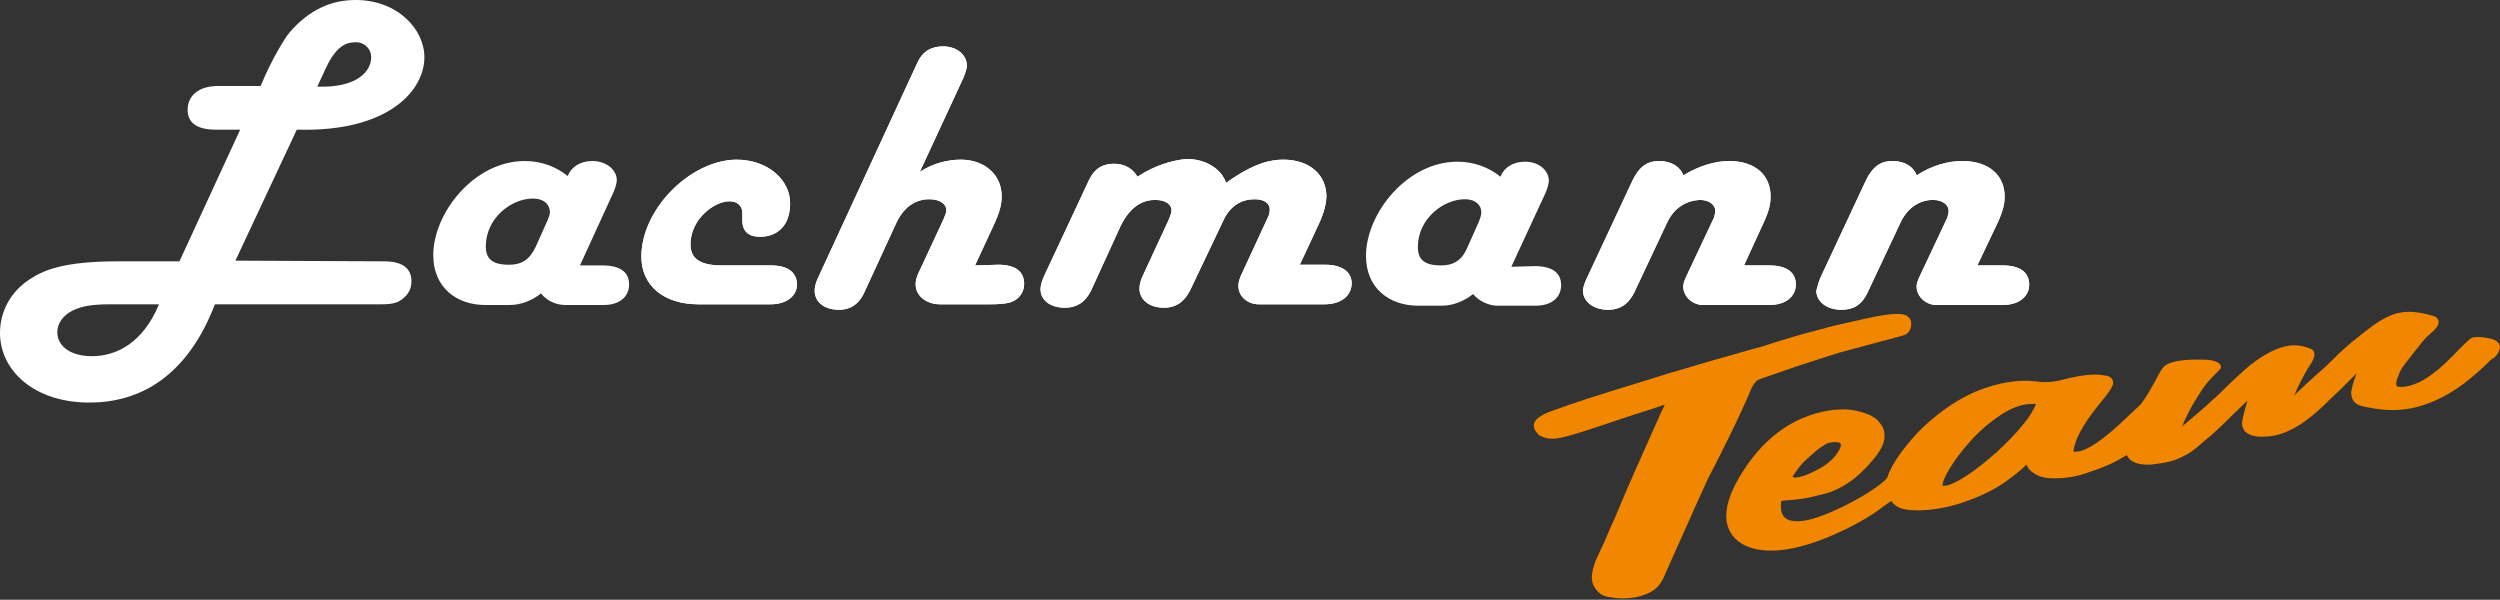
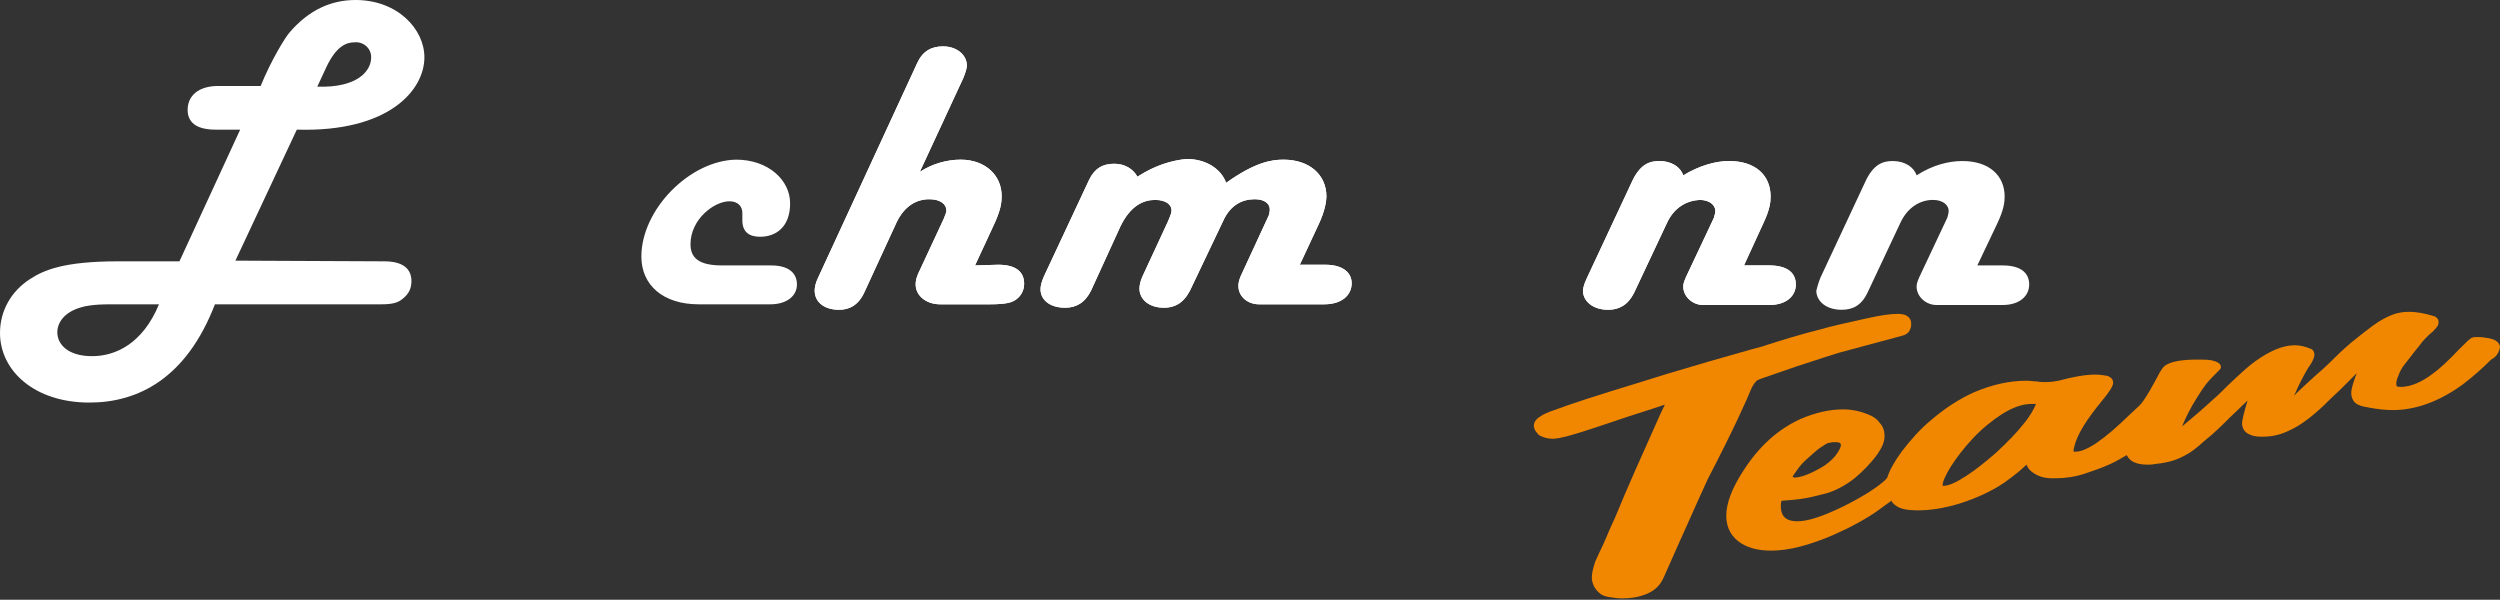
<svg xmlns="http://www.w3.org/2000/svg" version="1.1" id="Ebene_1" x="0px" y="0px" viewBox="0 0 366.4 87.9" style="enable-background:new 0 0 366.4 87.9;" xml:space="preserve">
  <rect x="0" y="0" width="366.4" height="87.9" fill="#333333" stroke="none" />
  <style type="text/css">
	.st0{fill:#F18700;}
	.st1{fill:#FFFFFF;}
</style>
  <g>
    <g>
      <path class="st0" d="M366.4,50.8L366.4,50.8c-0.1-0.6-0.6-1-1.5-1.2c-0.5-0.1-1.1-0.2-1.7-0.2c-0.4,0-0.7,0-0.9,0.1    c-0.3,0.1-0.9,0.7-1.8,1.6c-1.7,1.8-3,3-4,3.7c-1.6,1.2-3,1.8-4.4,1.9h-0.2c-0.3,0-0.5,0-0.6-0.1s-0.1-0.2-0.1-0.4    c0-0.3,0.1-0.7,0.3-1.1c0.2-0.6,0.5-1.2,1-1.8c0.3-0.4,0.8-1,1.4-1.8c0.5-0.6,0.9-1.1,1.1-1.4c0.3-0.3,0.7-0.8,1.3-1.3    c0.4-0.3,0.6-0.6,0.7-0.7c0.3-0.3,0.4-0.6,0.4-0.9c0-0.4-0.3-0.8-0.8-0.9c-1.3-0.4-2.5-0.6-3.5-0.6c-0.8,0-1.6,0.1-2.4,0.4    c-0.8,0.3-1.8,0.8-2.9,1.6c-0.7,0.5-1.7,1.3-3.2,2.5c-0.6,0.5-1.5,1.3-2.6,2.4c-1.1,1.1-2,1.9-2.6,2.4c-0.7,0.6-1.5,1.4-2.6,2.4    l-0.6,0.6c0.2-0.4,0.4-0.8,0.6-1.3c0.7-1.4,1.3-2.6,1.9-3.4c0.3-0.5,0.5-1,0.5-1.3c0-0.4-0.2-0.8-0.6-0.9    c-0.7-0.3-1.5-0.5-2.3-0.5c-1.7,0-3.6,0.8-5.7,2.3c-0.9,0.6-2.2,1.8-4.1,3.6c-0.9,0.9-1.6,1.6-2.1,2c-1.4,1.3-2.9,2.6-4.6,4    c0.5-1.2,1.2-2.7,2.3-4.4c0.5-0.8,0.9-1.4,1.3-1.9c0.5-0.6,1.1-1.2,1.8-1.9c0.2-0.2,0.3-0.3,0.3-0.5c0-0.5-0.5-0.8-1.4-1    c-0.6-0.1-1.3-0.1-2.1-0.1c-2.3,0-3.9,0.3-4.7,0.9c-0.3,0.2-0.7,0.8-1.2,1.8c-0.4,0.7-0.7,1.3-1,1.8c-0.7,1.2-1.2,1.9-1.5,2.2    l-1.5,1.4c-3.7,3.6-6.3,5.4-7.9,5.4c-0.1,0-0.3,0-0.3,0c0-0.1,0-0.4,0.1-0.7c0.4-1.8,1.8-4,4.1-6.8c1-1.2,1.6-2.1,1.6-2.6    s-0.3-0.8-0.8-1c-0.5-0.1-1.2-0.2-1.8-0.2c-1.4,0-3.2,0.3-5.4,0.9c-0.5,0.1-1.2,0.2-1.9,0.2c-0.4,0-0.8,0-1.3-0.1    c-0.5,0-1-0.1-1.5-0.1c-2.6,0-5.1,0.6-7.7,1.7c-2.2,1-4.2,2.3-6.2,4c-1.7,1.4-3.1,3-4.4,4.7c-1.1,1.5-1.8,2.8-2.1,3.8    c-0.1,0.1-0.3,0.4-0.7,0.7c-0.6,0.5-1.3,1-2.1,1.5c-0.8,0.5-2,1.2-3.6,2c-2.9,1.4-5.1,2.2-6.8,2.2c-1.6,0-2.4-0.7-2.4-2.2    c0-0.3,0-0.5,0.1-0.8c1.3-0.1,2.5-0.2,3.6-0.4c0.7-0.1,1.7-0.4,3-0.7c1.3-0.4,2.7-1.1,4.1-2.2c1.2-1,2.4-2.2,3.4-3.6    c0.6-0.9,1-1.7,1-2.6c0-0.7-0.2-1.4-0.7-1.9c-0.4-0.6-1-1-1.8-1.3c-1-0.4-2.2-0.7-3.6-0.7c-2,0-4.1,0.5-6.2,1.4    c-3.3,1.5-6.1,4-8.4,7.6c-1.7,2.6-2.5,4.8-2.5,6.6c0,1.8,0.8,3.2,2.3,4.1c1.2,0.7,2.6,1,4.3,1c2.6,0,5.6-0.8,9.1-2.3    c2.7-1.2,4.9-2.4,6.7-3.7c0.5-0.4,1.1-0.8,1.8-1.3c0.2,0.4,0.5,0.6,0.8,0.8c0.6,0.4,1.6,0.6,3,0.6c1.9,0,3.9-0.3,6.2-1    c2.5-0.8,4.7-1.8,6.6-3.1c1.4-1,2.5-1.9,3.2-2.6c0.2,0.5,0.5,0.9,1,1.2c0.7,0.5,1.6,0.8,2.8,0.8h0.5c1.3,0,2.8-0.2,4.3-0.7    c1.2-0.4,2.4-0.8,3.7-1.4c0.9-0.4,1.7-0.9,2.4-1.3c0.4,0.9,1.4,1.4,3,1.4c0.4,0,0.7,0,1.2-0.1c1.1-0.1,1.9-0.3,2.6-0.5    c0.6-0.2,1.3-0.5,2-0.9c0.6-0.3,1.5-1,2.6-2c1.4-1.1,2.6-2.3,3.8-3.5c0.4-0.4,1.3-1.2,2.5-2.4c-0.5,1.7-0.8,2.8-0.8,3.4    c0,0.3,0.1,0.6,0.2,0.8c0.2,0.4,0.6,0.7,1.2,0.9c0.5,0.2,1.1,0.2,1.7,0.2c1.3,0,2.6-0.3,3.8-0.9c1.6-0.7,3.3-2,5.1-3.7    c0.4-0.4,1.2-1.2,2.4-2.3c0.9-0.9,1.7-1.7,2.4-2.4c-0.5,1.3-0.8,2.3-0.8,2.9c0,0.7,0.3,1.3,0.8,1.6c0.3,0.2,0.9,0.4,1.6,0.5    c1.5,0.3,2.7,0.4,3.7,0.4c3.4,0,6.9-1.3,10.3-3.8c1.7-1.3,3-2.5,4.1-3.6C365.9,52.3,366.3,51.6,366.4,50.8L366.4,50.8z     M262.7,69.9c0.1-0.2,0.3-0.5,0.6-0.9c0.4-0.6,0.9-1.2,1.6-1.8c0.7-0.6,1.3-1.2,1.9-1.6s1-0.7,1.3-0.7c0.4-0.1,0.7-0.1,0.9-0.1    c0.5,0,0.8,0.1,0.8,0.4c0,0.4-0.3,0.9-0.8,1.6c-0.6,0.7-1.3,1.3-2.2,1.8c-1.6,0.9-2.9,1.4-3.9,1.4    C262.9,69.9,262.8,69.9,262.7,69.9 M298.4,59.2c-0.3,0.7-0.8,1.7-1.8,2.9c-1.1,1.4-2.4,2.7-4,4.2c-1.6,1.4-3.1,2.6-4.5,3.5    s-2.5,1.4-3.2,1.4c-0.1,0-0.1,0-0.2,0c0-0.6,0.4-1.5,1.2-2.8c0.9-1.4,1.9-2.7,3.2-4.1c1.4-1.5,2.9-2.7,4.3-3.6    c1.6-1,3-1.5,4.4-1.5C298.1,59.2,298.3,59.2,298.4,59.2" />
      <path class="st0" d="M256.7,56.9c0.3-0.6,0.6-1,0.9-1.2c0.4-0.2,2.3-0.8,5.7-2c3.4-1.1,5.5-1.8,6.2-2l9.3-2.5    c0.8-0.2,1.2-0.7,1.3-1.5c0-0.1,0-0.2,0-0.3c0-0.5-0.2-0.8-0.6-1.1c-0.3-0.2-0.8-0.3-1.4-0.3c-1,0-2.5,0.2-4.7,0.7    c-2.7,0.6-5,1.1-6.7,1.6c-2.8,0.7-5.4,1.5-7.9,2.3c-0.2,0.1-0.9,0.3-2.1,0.6c-4.3,1.2-8.4,2.4-12.4,3.6l-4.5,1.4    c-5.6,1.7-9.6,3-12,3.9c-0.9,0.3-1.6,0.6-2,0.9c-0.7,0.4-1,0.9-1,1.4c0,0.2,0.1,0.5,0.2,0.7c0.3,0.4,0.5,0.7,0.8,0.8    c0.4,0.2,1,0.4,1.7,0.4l0,0h0.1l0,0c1,0,3.1-0.6,6.4-1.7c3.5-1.2,6.3-2.1,8.2-2.7l0,0l1.2-0.4l0,0c0.2-0.1,0.4-0.1,0.6-0.2    c-0.4,0.8-0.9,1.9-1.6,3.5c-1.7,3.8-3.7,8.2-5.8,13.3c-0.4,0.8-0.9,2-1.5,3.4c-0.6,1.3-1.1,2.3-1.3,2.8c-0.3,0.9-0.5,1.7-0.5,2.3    c0,0.9,0.4,1.7,1.1,2.3c0.3,0.3,0.8,0.5,1.4,0.6c0.6,0.1,1.3,0.2,2,0.2c1.3,0,2.4-0.2,3.4-0.6c1.3-0.5,2.1-1.3,2.6-2.4l0,0l2-4.5    l0,0c0.4-0.9,1.4-3.1,3-6.7l1.5-3.3C254.1,62.9,256.1,58.4,256.7,56.9" />
      <path class="st1" d="M62.2,8.4c0-4.1-3.9-8.4-10.1-8.4c-3.5,0-6.8,1.4-9.7,4.8c-0.6,0.7-2.6,3.9-4.2,7.8H32c-3,0-4.5,1.5-4.5,3.5    c0,1.7,1.1,2.9,4.1,2.9h3.6l-8.9,19.3h-9c-8,0-10.9,1.3-12.9,2.6C1.6,42.7,0,45.6,0,48.8C0,54.3,5,59,13.1,59    c7.1,0,14.2-3.5,18.4-14.4h24.4c1.8,0,2.5-0.3,3.1-0.8c0.9-0.7,1.3-1.5,1.3-2.6c0-1.7-1.1-2.9-4-2.9l-21.8-0.1l9-19.2    C57,19.4,62.2,13.2,62.2,8.4 M23.3,44.6c-2.4,5.8-6.4,7.6-9.8,7.6c-3.5,0-5.1-1.7-5.1-3.5c0-1.4,1-2.9,3.3-3.6    c0.6-0.2,1.8-0.5,4.4-0.5H23.3z M54.4,8.4c0,2-2,4.5-7.9,4.3l1.3-2.8c1.5-3.2,3-3.7,4.2-3.7C53.2,6.1,54.4,7,54.4,8.4" />
      <path class="st1" d="M142.9,38.9l2.6-5.6c1.2-2.5,1.3-3.6,1.3-4.6c0-3-2.4-5.3-6-5.3c-2,0-4.2,0.6-6,1.8l6.4-13.8    c0.4-1,0.5-1.5,0.5-1.8c0-1.5-1.4-2.8-3.5-2.8c-1.7,0-3,0.7-3.8,2.5l-14.5,31.4c-0.4,0.8-0.5,1.5-0.5,1.9c0,1.6,1.3,2.8,3.6,2.8    c1.4,0,2.8-0.6,3.7-2.6l4.7-10.2c1.2-2.5,3-3.4,4.8-3.4c1.7,0,2.5,0.8,2.5,1.6c0,0.3-0.1,0.6-0.4,1.3l-3.4,7.3    c-0.7,1.4-0.7,1.9-0.7,2.3c0,1.6,1.5,2.9,3.6,2.9h7.3c2.4,0,3.1-0.3,3.5-0.5c0.9-0.5,1.5-1.4,1.5-2.5c0-1.6-1-2.8-3.8-2.8    L142.9,38.9z" />
      <path class="st1" d="M142.9,38.9l2.6-5.6c1.2-2.5,1.3-3.6,1.3-4.6c0-3-2.4-5.3-6-5.3c-2,0-4.2,0.6-6,1.8l6.4-13.8    c0.4-1,0.5-1.5,0.5-1.8c0-1.5-1.4-2.8-3.5-2.8c-1.7,0-3,0.7-3.8,2.5l-14.5,31.4c-0.4,0.8-0.5,1.5-0.5,1.9c0,1.6,1.3,2.8,3.6,2.8    c1.4,0,2.8-0.6,3.7-2.6l4.7-10.2c1.2-2.5,3-3.4,4.8-3.4c1.7,0,2.5,0.8,2.5,1.6c0,0.3-0.1,0.6-0.4,1.3l-3.4,7.3    c-0.7,1.4-0.7,1.9-0.7,2.3c0,1.6,1.5,2.9,3.6,2.9h7.3c2.4,0,3.1-0.3,3.5-0.5c0.9-0.5,1.5-1.4,1.5-2.5c0-1.6-1-2.8-3.8-2.8    L142.9,38.9z" />
      <path class="st1" d="M289.8,38.9l2.9-6.1c1-2.1,1.1-3.2,1.1-4c0-3.1-2.3-5.2-6.2-5.2c-2,0-4.4,0.6-6.7,2.1    c-0.4-1.2-1.7-2.1-3.5-2.1c-1.5,0-2.9,0.5-4.1,3.2l-6.5,13.9c-0.4,1-0.5,1.6-0.6,1.9c0,1.5,1.4,2.8,3.7,2.8c1.6,0,2.9-0.6,3.8-2.5    l4.8-10.2c1.1-2.4,3-3.4,4.8-3.4c1.5,0,2.3,0.8,2.3,1.6c0,0.3-0.1,0.6-0.2,1l-4.1,8.7c-0.3,0.7-0.4,1-0.4,1.4    c0,1.5,1.4,2.7,2.9,2.7h9.7c2.6,0,3.9-1.4,3.9-3s-1.1-2.8-3.9-2.8L289.8,38.9z" />
-       <path class="st1" d="M289.8,38.9l2.9-6.1c1-2.1,1.1-3.2,1.1-4c0-3.1-2.3-5.2-6.2-5.2c-2,0-4.4,0.6-6.7,2.1    c-0.4-1.2-1.7-2.1-3.5-2.1c-1.5,0-2.9,0.5-4.1,3.2l-6.5,13.9c-0.4,1-0.5,1.6-0.6,1.9c0,1.5,1.4,2.8,3.7,2.8c1.6,0,2.9-0.6,3.8-2.5    l4.8-10.2c1.1-2.4,3-3.4,4.8-3.4c1.5,0,2.3,0.8,2.3,1.6c0,0.3-0.1,0.6-0.2,1l-4.1,8.7c-0.3,0.7-0.4,1-0.4,1.4    c0,1.5,1.4,2.7,2.9,2.7h9.7c2.6,0,3.9-1.4,3.9-3s-1.1-2.8-3.9-2.8L289.8,38.9z" />
+       <path class="st1" d="M255.6,38.9l2.8-6.1c1-2.1,1.1-3.2,1.1-4c0-3.1-2.2-5.2-6.1-5.2c-2,0-4.4,0.7-6.7,2.1    c-0.4-1.2-1.7-2.1-3.5-2.1c-1.5,0-2.9,0.5-4.1,3.2l-6.5,13.9c-0.5,1-0.6,1.7-0.6,1.9c0,1.5,1.4,2.8,3.7,2.8c1.6,0,2.9-0.7,3.8-2.5    l4.8-10.2c1.1-2.4,3-3.3,4.8-3.4c1.5,0,2.3,0.8,2.3,1.6c0,0.3-0.1,0.6-0.2,1l-4.1,8.7c-0.3,0.7-0.4,1-0.4,1.4    c0,1.5,1.4,2.7,2.9,2.7h9.7c2.6,0,3.9-1.4,3.9-3s-1.1-2.8-3.9-2.8z" />
      <path class="st1" d="M255.6,38.9l2.8-6.1c1-2.1,1.1-3.2,1.1-4c0-3.1-2.2-5.2-6.1-5.2c-2,0-4.4,0.7-6.7,2.1    c-0.4-1.2-1.7-2.1-3.5-2.1c-1.5,0-2.9,0.5-4.1,3.2l-6.5,13.9c-0.5,1-0.6,1.7-0.6,1.9c0,1.5,1.4,2.8,3.7,2.8c1.6,0,2.9-0.7,3.8-2.5    l4.8-10.2c1.1-2.4,3-3.3,4.8-3.4c1.5,0,2.3,0.8,2.3,1.6c0,0.3-0.1,0.6-0.2,1l-4.1,8.7c-0.3,0.7-0.4,1-0.4,1.4    c0,1.5,1.4,2.7,2.9,2.7h9.7c2.6,0,3.9-1.4,3.9-3s-1.1-2.8-3.9-2.8L255.6,38.9z" />
-       <path class="st1" d="M255.6,38.9l2.8-6.1c1-2.1,1.1-3.2,1.1-4c0-3.1-2.2-5.2-6.1-5.2c-2,0-4.4,0.7-6.7,2.1    c-0.4-1.2-1.7-2.1-3.5-2.1c-1.5,0-2.9,0.5-4.1,3.2l-6.5,13.9c-0.5,1-0.6,1.7-0.6,1.9c0,1.5,1.4,2.8,3.7,2.8c1.6,0,2.9-0.7,3.8-2.5    l4.8-10.2c1.1-2.4,3-3.3,4.8-3.4c1.5,0,2.3,0.8,2.3,1.6c0,0.3-0.1,0.6-0.2,1l-4.1,8.7c-0.3,0.7-0.4,1-0.4,1.4    c0,1.5,1.4,2.7,2.9,2.7h9.7c2.6,0,3.9-1.4,3.9-3s-1.1-2.8-3.9-2.8L255.6,38.9z" />
-       <path class="st1" d="M217.1,31.1c0-1-0.8-1.9-2.4-1.9c-3.2,0-6.9,2.9-6.9,7c0,1.8,0.9,2.7,3.4,2.7c1.8,0,3-0.7,3.8-2.5l1.7-3.8    C217.1,31.6,217.1,31.3,217.1,31.1 M224.9,39c2.9,0,3.9,1.2,3.9,2.8c0,1.7-1.3,3-3.7,3h-5.7c-1.2,0-2.7-0.7-3.5-1.7    c-1.4,1.1-3,1.7-4.6,1.7h-3.5c-4.1,0-7.6-2.5-7.6-7.3c0-6.2,6-13.8,13.4-13.8c2.4,0,4.6,0.8,6.3,2.2c0.5-1.3,1.8-2.2,3.6-2.2    c2.2,0,3.5,1.4,3.5,2.8c0,0.2-0.1,0.9-0.5,1.8l-5,10.8L224.9,39z" />
      <path class="st1" d="M166.7,25.9c-0.6-1.1-1.8-1.9-3.4-1.9c-1.7,0-2.9,0.7-3.7,2.4L153,40.5c-0.4,0.9-0.5,1.5-0.5,1.9    c0,1.5,1.3,2.7,3.6,2.7c1.6,0,2.9-0.7,3.8-2.5l4.3-9.4c1.5-3.1,3.4-3.9,5.1-3.9c1.7,0,2.4,0.8,2.4,1.5c0,0.3,0,0.4-0.5,1.6    l-3.8,8.2c-0.3,0.7-0.4,1.3-0.4,1.7c0,1.5,1.3,2.8,3.6,2.8c1.5,0,2.8-0.6,3.8-2.5l5-10.5c1-2,2.6-2.9,4.5-2.9    c1.5,0,2.2,0.7,2.2,1.5c0,0.3-0.1,0.9-0.3,1.2l-3.7,8c-0.5,1-0.6,1.5-0.6,2c0,1.6,1.4,2.7,3,2.7h9.6c2.5,0,4-1.3,4-3.1    c0-1.4-1.1-2.7-3.9-2.7h-3.7l2.8-6c0.9-1.9,1.1-3.4,1.1-4c0-3.2-2.5-5.4-6.3-5.4c-1.8,0-4.2,0.4-8.4,3.4c-0.7-2-2.9-3.5-5.8-3.5    C171.8,23.5,169.3,24.2,166.7,25.9" />
      <path class="st1" d="M166.7,25.9c-0.6-1.1-1.8-1.9-3.4-1.9c-1.7,0-2.9,0.7-3.7,2.4L153,40.5c-0.4,0.9-0.5,1.5-0.5,1.9    c0,1.5,1.3,2.7,3.6,2.7c1.6,0,2.9-0.7,3.8-2.5l4.3-9.4c1.5-3.1,3.4-3.9,5.1-3.9c1.7,0,2.4,0.8,2.4,1.5c0,0.3,0,0.4-0.5,1.6    l-3.8,8.2c-0.3,0.7-0.4,1.3-0.4,1.7c0,1.5,1.3,2.8,3.6,2.8c1.5,0,2.8-0.6,3.8-2.5l5-10.5c1-2,2.6-2.9,4.5-2.9    c1.5,0,2.2,0.7,2.2,1.5c0,0.3-0.1,0.9-0.3,1.2l-3.7,8c-0.5,1-0.6,1.5-0.6,2c0,1.6,1.4,2.7,3,2.7h9.6c2.5,0,4-1.3,4-3.1    c0-1.4-1.1-2.7-3.9-2.7h-3.7l2.8-6c0.9-1.9,1.1-3.4,1.1-4c0-3.2-2.5-5.4-6.3-5.4c-1.8,0-4.2,0.4-8.4,3.4c-0.7-2-2.9-3.5-5.8-3.5    C171.8,23.5,169.3,24.2,166.7,25.9" />
      <path class="st1" d="M94,37.6c0,4.2,3.2,7,8.4,7h10.5c2.5,0,3.9-1.3,3.9-2.9c0-1.6-1.1-2.8-3.8-2.8h-7.2c-3.5,0-4.6-1.2-4.6-3.1    c0-3.7,3.5-6.3,5.7-6.3c1.2,0,1.9,0.7,1.9,1.7c0,0.4,0,0.7,0,1.1c0,1.7,1,2.4,2.6,2.4c2.3,0,4.4-1.4,4.4-4.9    c0-3.4-3.2-6.4-7.9-6.4C101.1,23.5,94,30.7,94,37.6" />
-       <path class="st1" d="M94,37.6c0,4.2,3.2,7,8.4,7h10.5c2.5,0,3.9-1.3,3.9-2.9c0-1.6-1.1-2.8-3.8-2.8h-7.2c-3.5,0-4.6-1.2-4.6-3.1    c0-3.7,3.5-6.3,5.7-6.3c1.2,0,1.9,0.7,1.9,1.7c0,0.4,0,0.7,0,1.1c0,1.7,1,2.4,2.6,2.4c2.3,0,4.4-1.4,4.4-4.9    c0-3.4-3.2-6.4-7.9-6.4C101.1,23.5,94,30.7,94,37.6" />
-       <path class="st1" d="M78.1,29.1c-3.2,0-6.9,2.9-6.9,7c0,1.8,0.9,2.7,3.4,2.7c1.8,0,3-0.7,3.9-2.6l1.7-3.8c0.4-0.9,0.4-1.2,0.4-1.4    C80.5,29.9,79.7,29.1,78.1,29.1 M88.3,38.9c2.9,0,3.9,1.2,3.9,2.8c0,1.7-1.3,3-3.7,3h-5.7c-1.2,0-2.7-0.6-3.5-1.7    c-1.4,1.1-3,1.7-4.6,1.7h-3.6c-4.1,0-7.6-2.5-7.6-7.3c0-6.2,6-13.8,13.4-13.8c2.4,0,4.6,0.8,6.3,2.2c0.5-1.3,1.8-2.2,3.6-2.2    c2.2,0,3.6,1.4,3.6,2.8c0,0.2-0.1,0.9-0.5,1.8L85,38.9H88.3z" />
    </g>
  </g>
</svg>